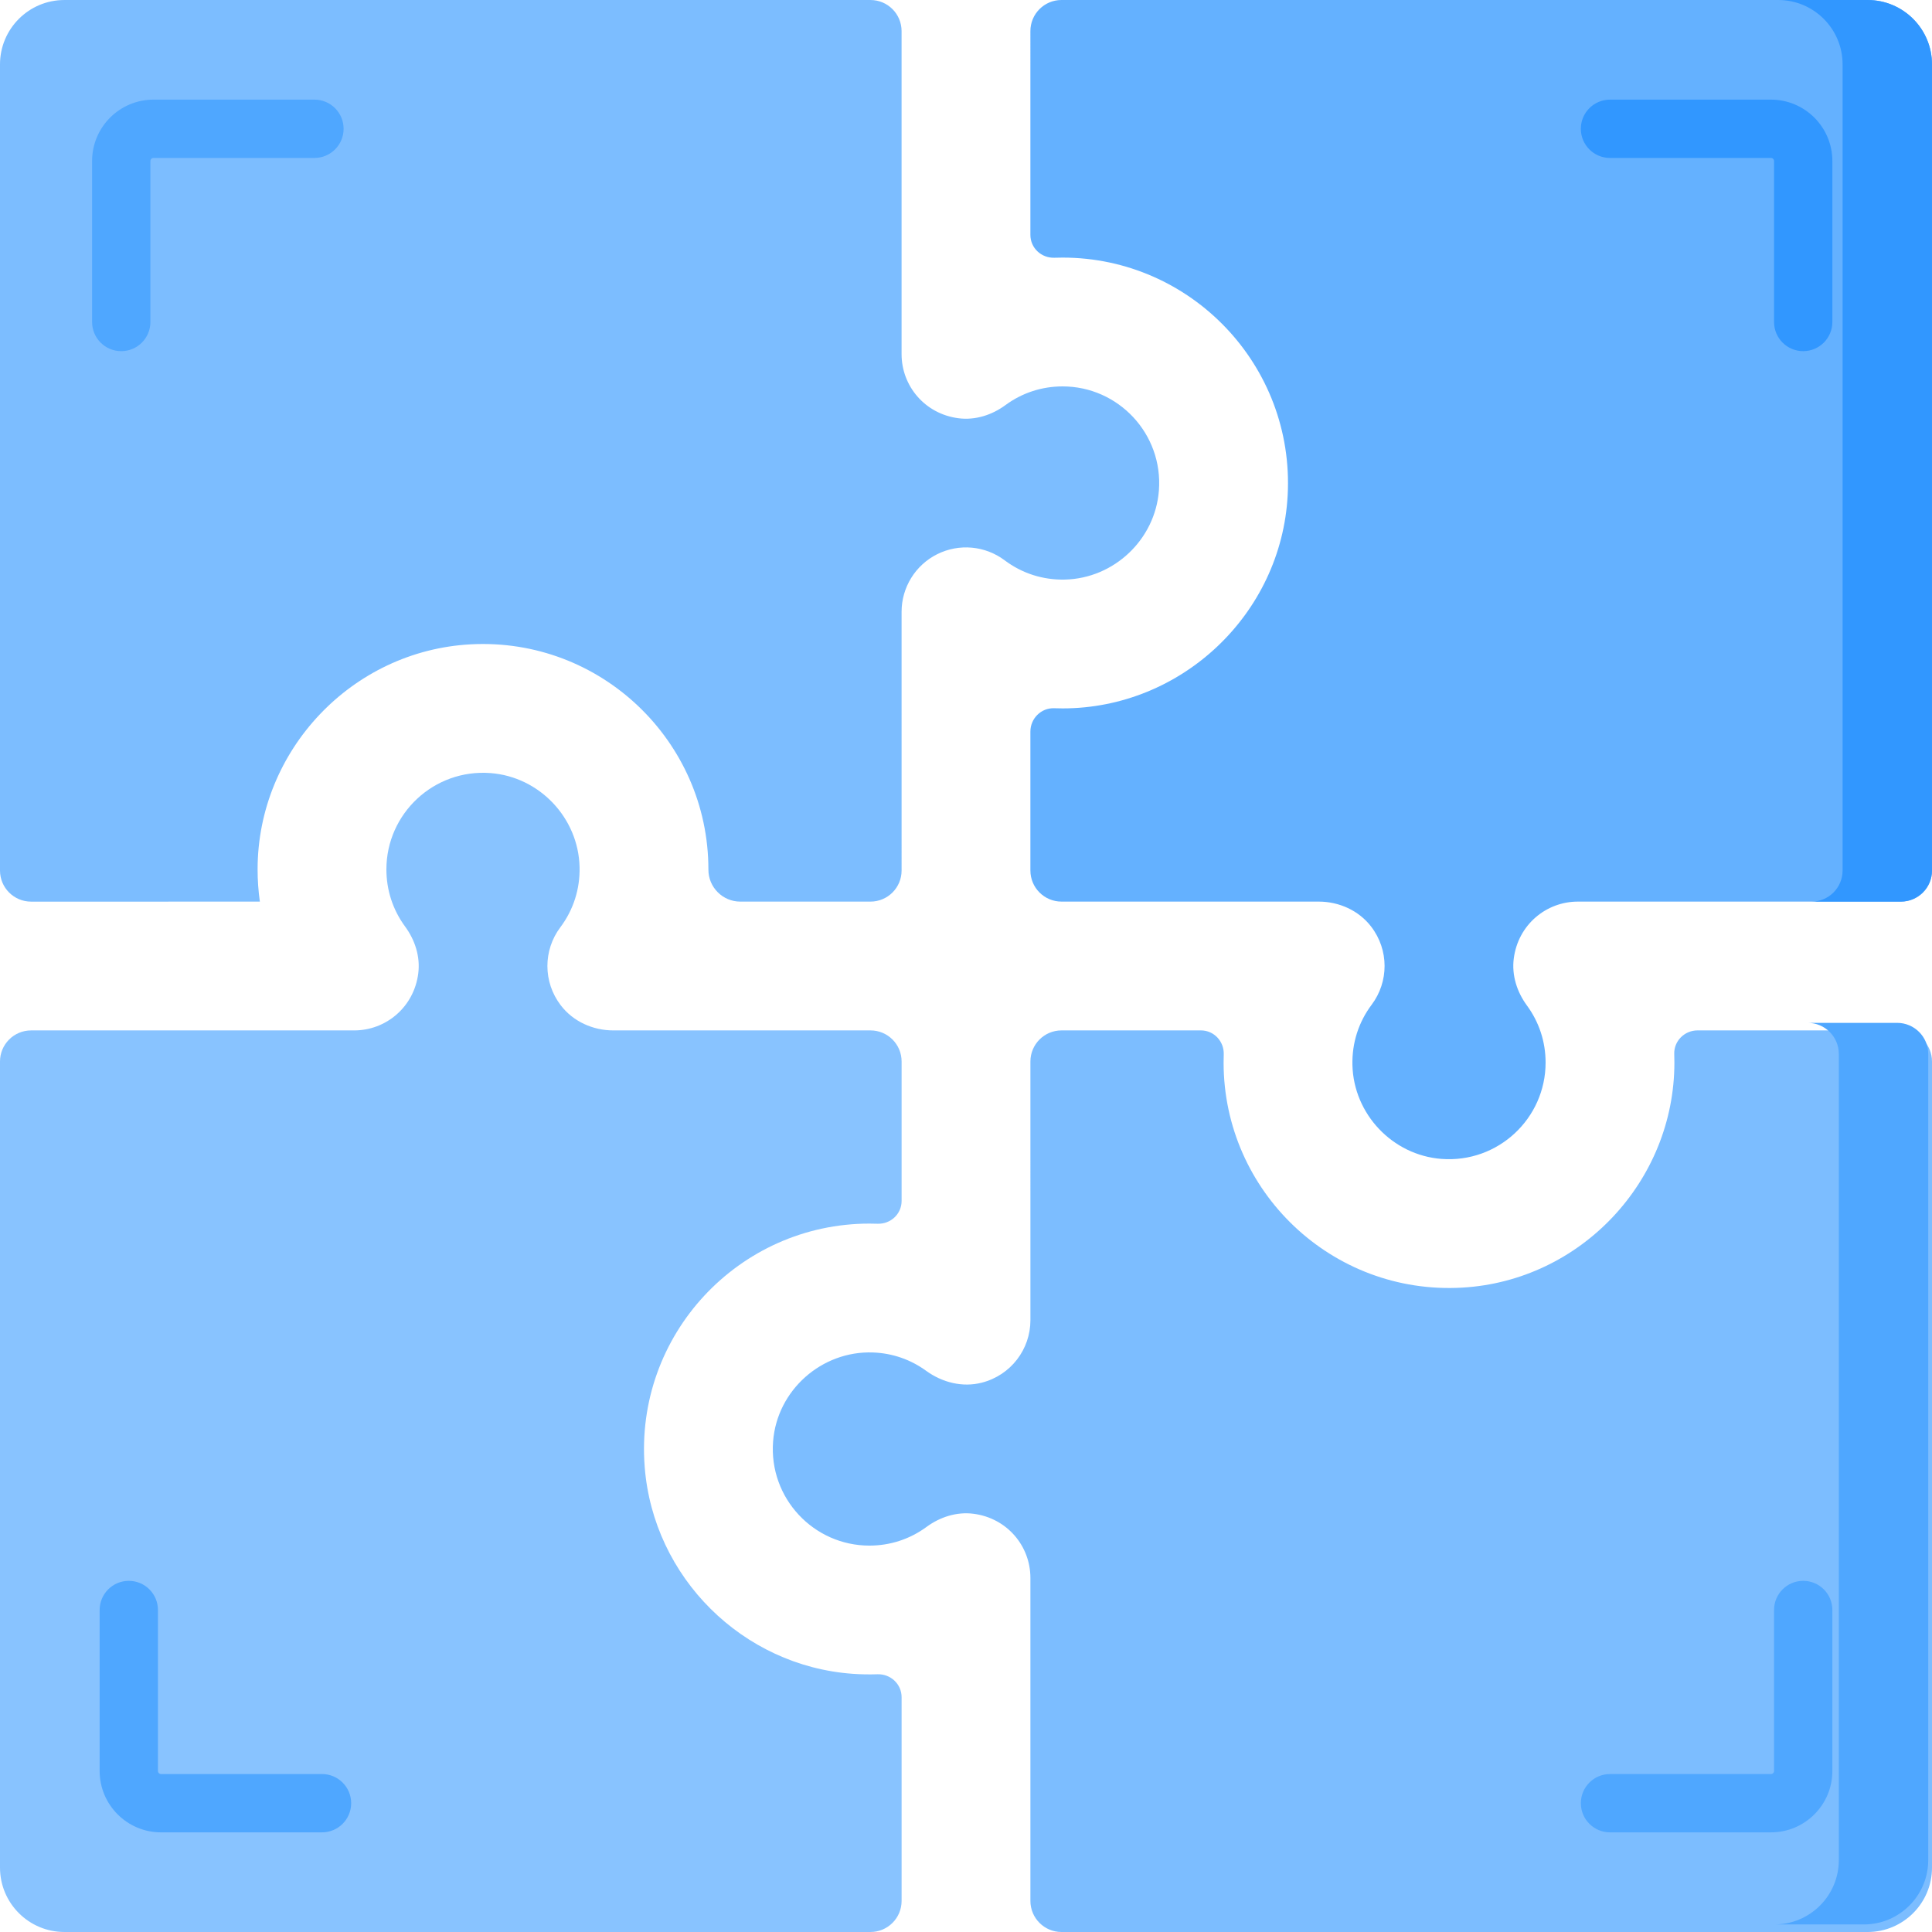
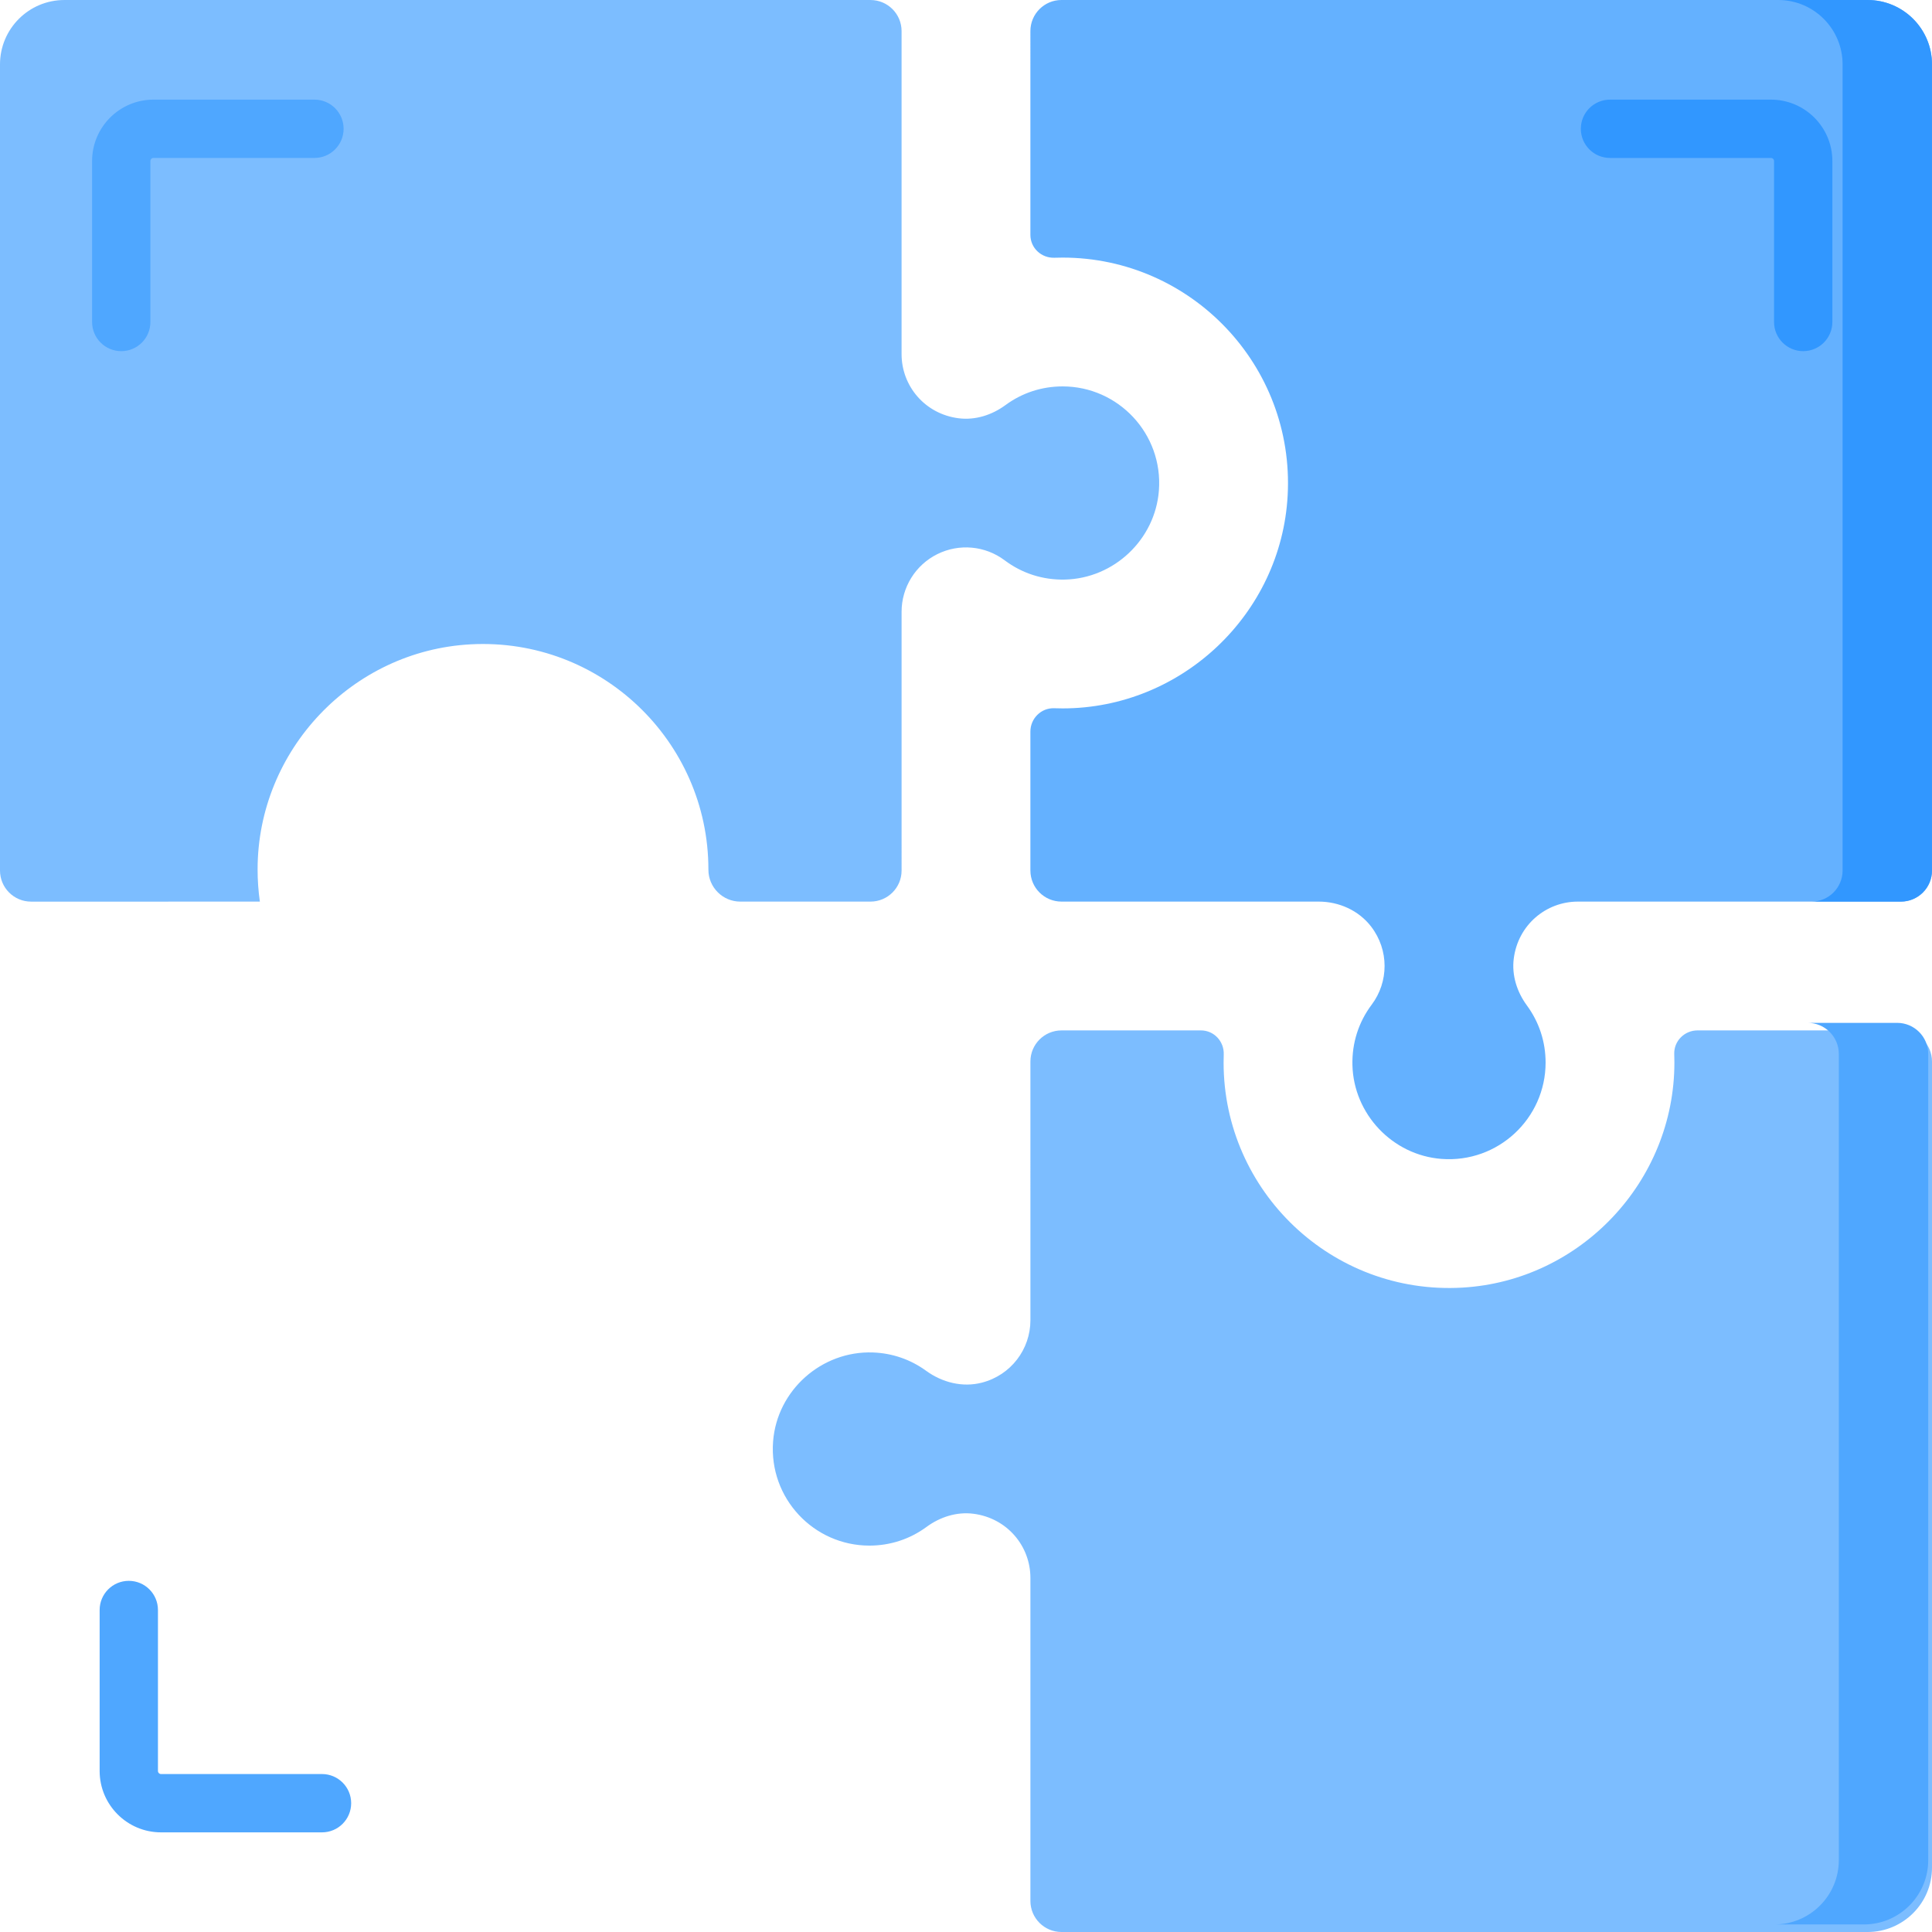
<svg xmlns="http://www.w3.org/2000/svg" version="1.1" width="512" height="512" x="0" y="0" viewBox="0 0 512 512" style="enable-background:new 0 0 512 512;zoom: 1;" xml:space="preserve" class="">
  <g>
    <g>
      <path d="M68.867,238.939 c-.401,-2.824 -.603,-5.694 -.601,-8.596 c.03,-31.51 24.996,-57.9 56.461,-59.588 c34.416,-1.846 63.006,25.623 63.006,59.645 v.088 c-.003,4.647 3.796,8.449 8.442,8.448 l34.517,-.001 c4.552,0 8.241,-3.69 8.241,-8.242 l-.003,-68.557 c-.001,-6.467 3.654,-12.378 9.439,-15.269 c5.787,-2.889 12.707,-2.263 17.877,1.622 c4.622,3.471 10.169,5.244 15.997,5.103 c13.003,-.315 23.889,-10.625 24.879,-23.594 c1.146,-15.014 -10.747,-27.598 -25.524,-27.598 c-5.503,0 -10.73,1.71 -15.135,4.95 c-3.589,2.639 -7.986,4.052 -12.406,3.494 c-8.974,-1.133 -15.128,-8.589 -15.128,-16.979 v-85.624 c0,-4.552 -3.69,-8.241 -8.241,-8.241 h-213.621 c-9.426,0 -17.067,7.641 -17.067,17.067 v213.63 c0,4.552 3.69,8.242 8.241,8.242 " style="" data-original="#c1e3a0" fill="#7CBDFF" class="" />
      <path d="M273.065,62.251 c0,3.473 2.909,6.174 6.38,6.053 c.716,-.025 1.435,-.038 2.155,-.038 c34.022,0 61.492,28.59 59.645,63.007 c-1.688,31.471 -28.087,56.438 -59.603,56.46 c-.761,.001 -1.52,-.013 -2.277,-.041 c-3.458,-.126 -6.3,2.721 -6.3,6.181 l.001,36.82 c0,4.552 3.69,8.241 8.242,8.241 l68.149,-.001 c5.402,0 10.632,2.347 13.918,6.635 c4.763,6.214 4.669,14.642 .134,20.682 c-3.471,4.62 -5.243,10.165 -5.102,15.992 c.313,13.001 10.621,23.889 23.588,24.881 c15.017,1.149 27.604,-10.745 27.604,-25.523 c0,-5.501 -1.71,-10.727 -4.947,-15.132 c-2.639,-3.59 -4.052,-7.989 -3.493,-12.409 c1.135,-8.974 8.59,-15.124 16.978,-15.124 h85.621 c4.552,0 8.242,-3.69 8.242,-8.241 v-213.627 c0,-9.426 -7.641,-17.067 -17.067,-17.067 h-213.627 c-4.552,0 -8.241,3.69 -8.241,8.241 " style="" data-original="#c9dbfd" fill="#64b1ff" class="" />
-       <path d="M232.527,443.697 c-2.169,.075 -4.358,.035 -6.56,-.122 c-29.213,-2.089 -52.819,-25.577 -55.112,-54.774 c-2.756,-35.094 25.021,-64.534 59.544,-64.534 c.721,0 1.439,.013 2.156,.038 c3.472,.122 6.382,-2.581 6.382,-6.054 l-.001,-36.941 c0,-4.552 -3.69,-8.241 -8.242,-8.241 l-68.156,.001 c-5.404,0 -10.634,-2.349 -13.92,-6.639 c-4.761,-6.216 -4.665,-14.641 -.129,-20.678 c3.469,-4.62 5.242,-10.161 5.103,-15.985 c-.308,-13.002 -10.611,-23.894 -23.579,-24.891 c-15.021,-1.155 -27.614,10.741 -27.614,25.522 c0,5.504 1.712,10.734 4.954,15.142 c2.639,3.589 4.053,7.987 3.493,12.407 c-1.137,8.973 -8.591,15.124 -16.98,15.124 h-85.625 c-4.552,0 -8.241,3.69 -8.241,8.241 v213.62 c0,9.426 7.641,17.067 17.067,17.067 h213.626 c4.552,0 8.242,-3.69 8.242,-8.241 v-53.982 c-.001,-3.488 -2.923,-6.201 -6.408,-6.08 " style="" data-original="#ffe07d" fill="#88C3FF" class="" />
      <path d="M443.692,279.348 c.028,.754 .041,1.511 .041,2.27 c-.009,31.437 -24.841,57.811 -56.226,59.614 c-34.521,1.984 -63.241,-25.533 -63.241,-59.632 c0,-.72 .013,-1.438 .038,-2.154 c.122,-3.47 -2.579,-6.379 -6.052,-6.379 l-36.942,.001 c-4.552,0 -8.241,3.69 -8.241,8.242 l.003,68.557 c0,7.676 -5.148,14.569 -12.896,16.556 c-5.107,1.31 -10.486,-.051 -14.75,-3.153 c-4.128,-3.003 -8.969,-4.67 -14.079,-4.853 c-13.594,-.488 -25.427,10.008 -26.469,23.571 c-1.154,15.02 10.741,27.612 25.522,27.612 c5.502,0 10.729,-1.71 15.135,-4.949 c3.589,-2.639 7.987,-4.052 12.406,-3.494 c8.974,1.134 15.126,8.589 15.126,16.979 v85.622 c0,4.552 3.69,8.241 8.241,8.241 h213.625 c9.426,0 17.067,-7.641 17.067,-17.067 v-213.623 c0,-4.552 -3.69,-8.242 -8.242,-8.242 h-53.907 c-3.449,.001 -6.285,2.834 -6.159,6.281 " style="" data-original="#e27f84" class="" fill="#7CBDFF" />
      <g>
        <path d="M32.133,93.06 c-4.268,0 -7.726,-3.459 -7.726,-7.726 v-42.669 c0,-8.966 7.295,-16.26 16.261,-16.26 h42.666 c4.268,0 7.726,3.459 7.726,7.726 s-3.459,7.726 -7.726,7.726 h-42.667 c-.446,0 -.808,.362 -.808,.807 v42.669 c0,4.268 -3.458,7.727 -7.726,7.727 " style="" data-original="#a8d4a4" fill="#4FA7FF" class="" />
      </g>
      <g>
        <path d="m477.868 93.059c-4.268 0-7.726-3.459-7.726-7.726v-42.667c0-.445-.362-.807-.807-.807h-42.67c-4.268 0-7.726-3.459-7.726-7.726s3.459-7.726 7.726-7.726h42.67c8.966 0 16.26 7.294 16.26 16.26v42.667c0 4.266-3.459 7.725-7.727 7.725z" fill="#3197ff" data-original="#aecafc" style="" class="" />
      </g>
      <g>
-         <path d="M469.335,485.594 h-42.667 c-4.268,0 -7.726,-3.459 -7.726,-7.726 c0,-4.268 3.459,-7.726 7.726,-7.726 h42.667 c.445,0 .807,-.362 .807,-.807 v-42.669 c0,-4.268 3.459,-7.726 7.726,-7.726 c4.268,0 7.726,3.459 7.726,7.726 v42.669 c.001,8.965 -7.293,16.259 -16.259,16.259 " style="" data-original="#c9646d" class="" fill="#4FA7FF" />
-       </g>
+         </g>
      <g>
        <path d="M85.336,485.593 h-42.669 c-8.966,0 -16.261,-7.294 -16.261,-16.26 v-42.667 c0,-4.268 3.459,-7.726 7.726,-7.726 s7.726,3.459 7.726,7.726 v42.667 c0,.445 .362,.807 .808,.807 h42.669 c4.268,0 7.726,3.459 7.726,7.726 c.001,4.268 -3.457,7.727 -7.725,7.727 " style="" data-original="#f1cb86" fill="#4FA7FF" class="" />
      </g>
      <g fill="#aecafc">
        <path d="M494.933,0 h-23.694 c9.426,0 17.067,7.641 17.067,17.067 v213.626 c0,4.551 -3.69,8.242 -8.242,8.242 h23.694 c4.552,0 8.241,-3.69 8.241,-8.242 v-213.626 c.001,-9.426 -7.64,-17.067 -17.066,-17.067 " data-original="#aecafc" style="" fill="#3197ff" class="" />
        <path d="m325.764 238.933-44.465.001.01.001 44.464-.001z" fill="#3197ff" data-original="#aecafc" style="" class="" />
      </g>
      <path d="M502.759,271.068 h-23.694 c4.552,0 8.242,3.69 8.242,8.241 v213.624 c0,9.426 -7.641,17.066 -17.067,17.066 h23.694 c9.426,0 17.067,-7.641 17.067,-17.066 v-213.624 c-.001,-4.551 -3.691,-8.241 -8.242,-8.241 " style="" data-original="#c9646d" class="" fill="#4FA7FF" />
    </g>
  </g>
</svg>